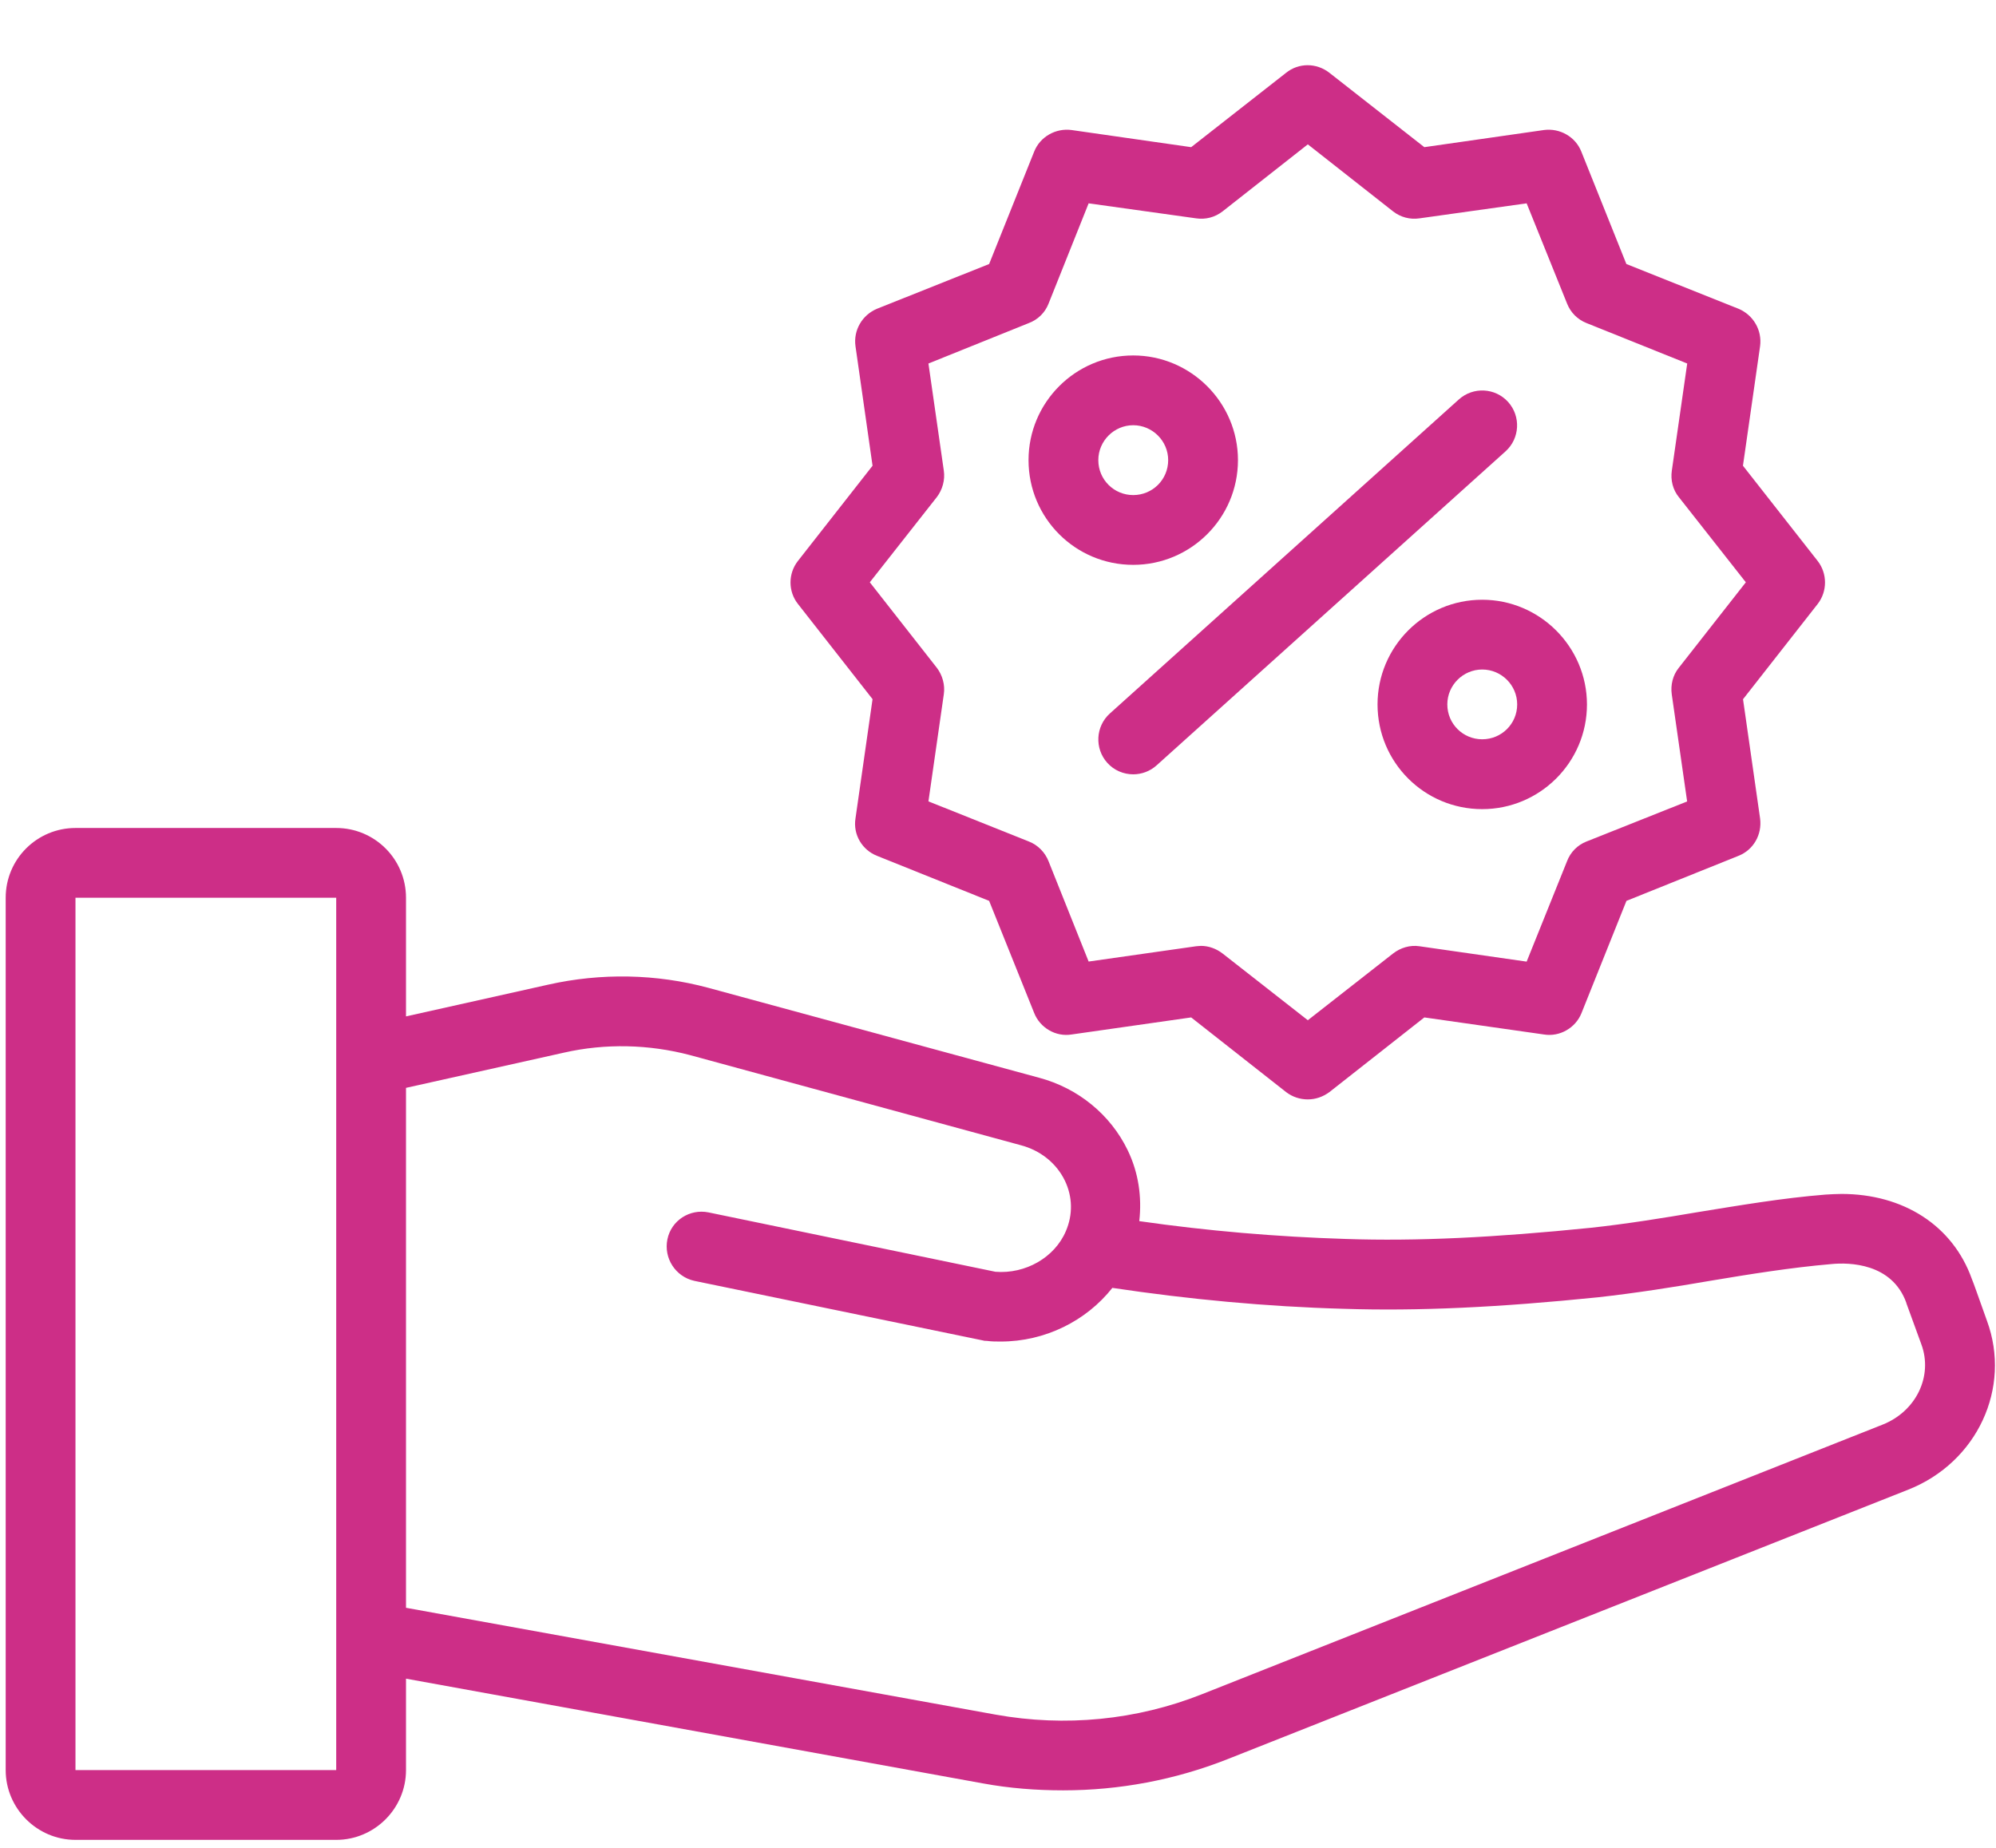
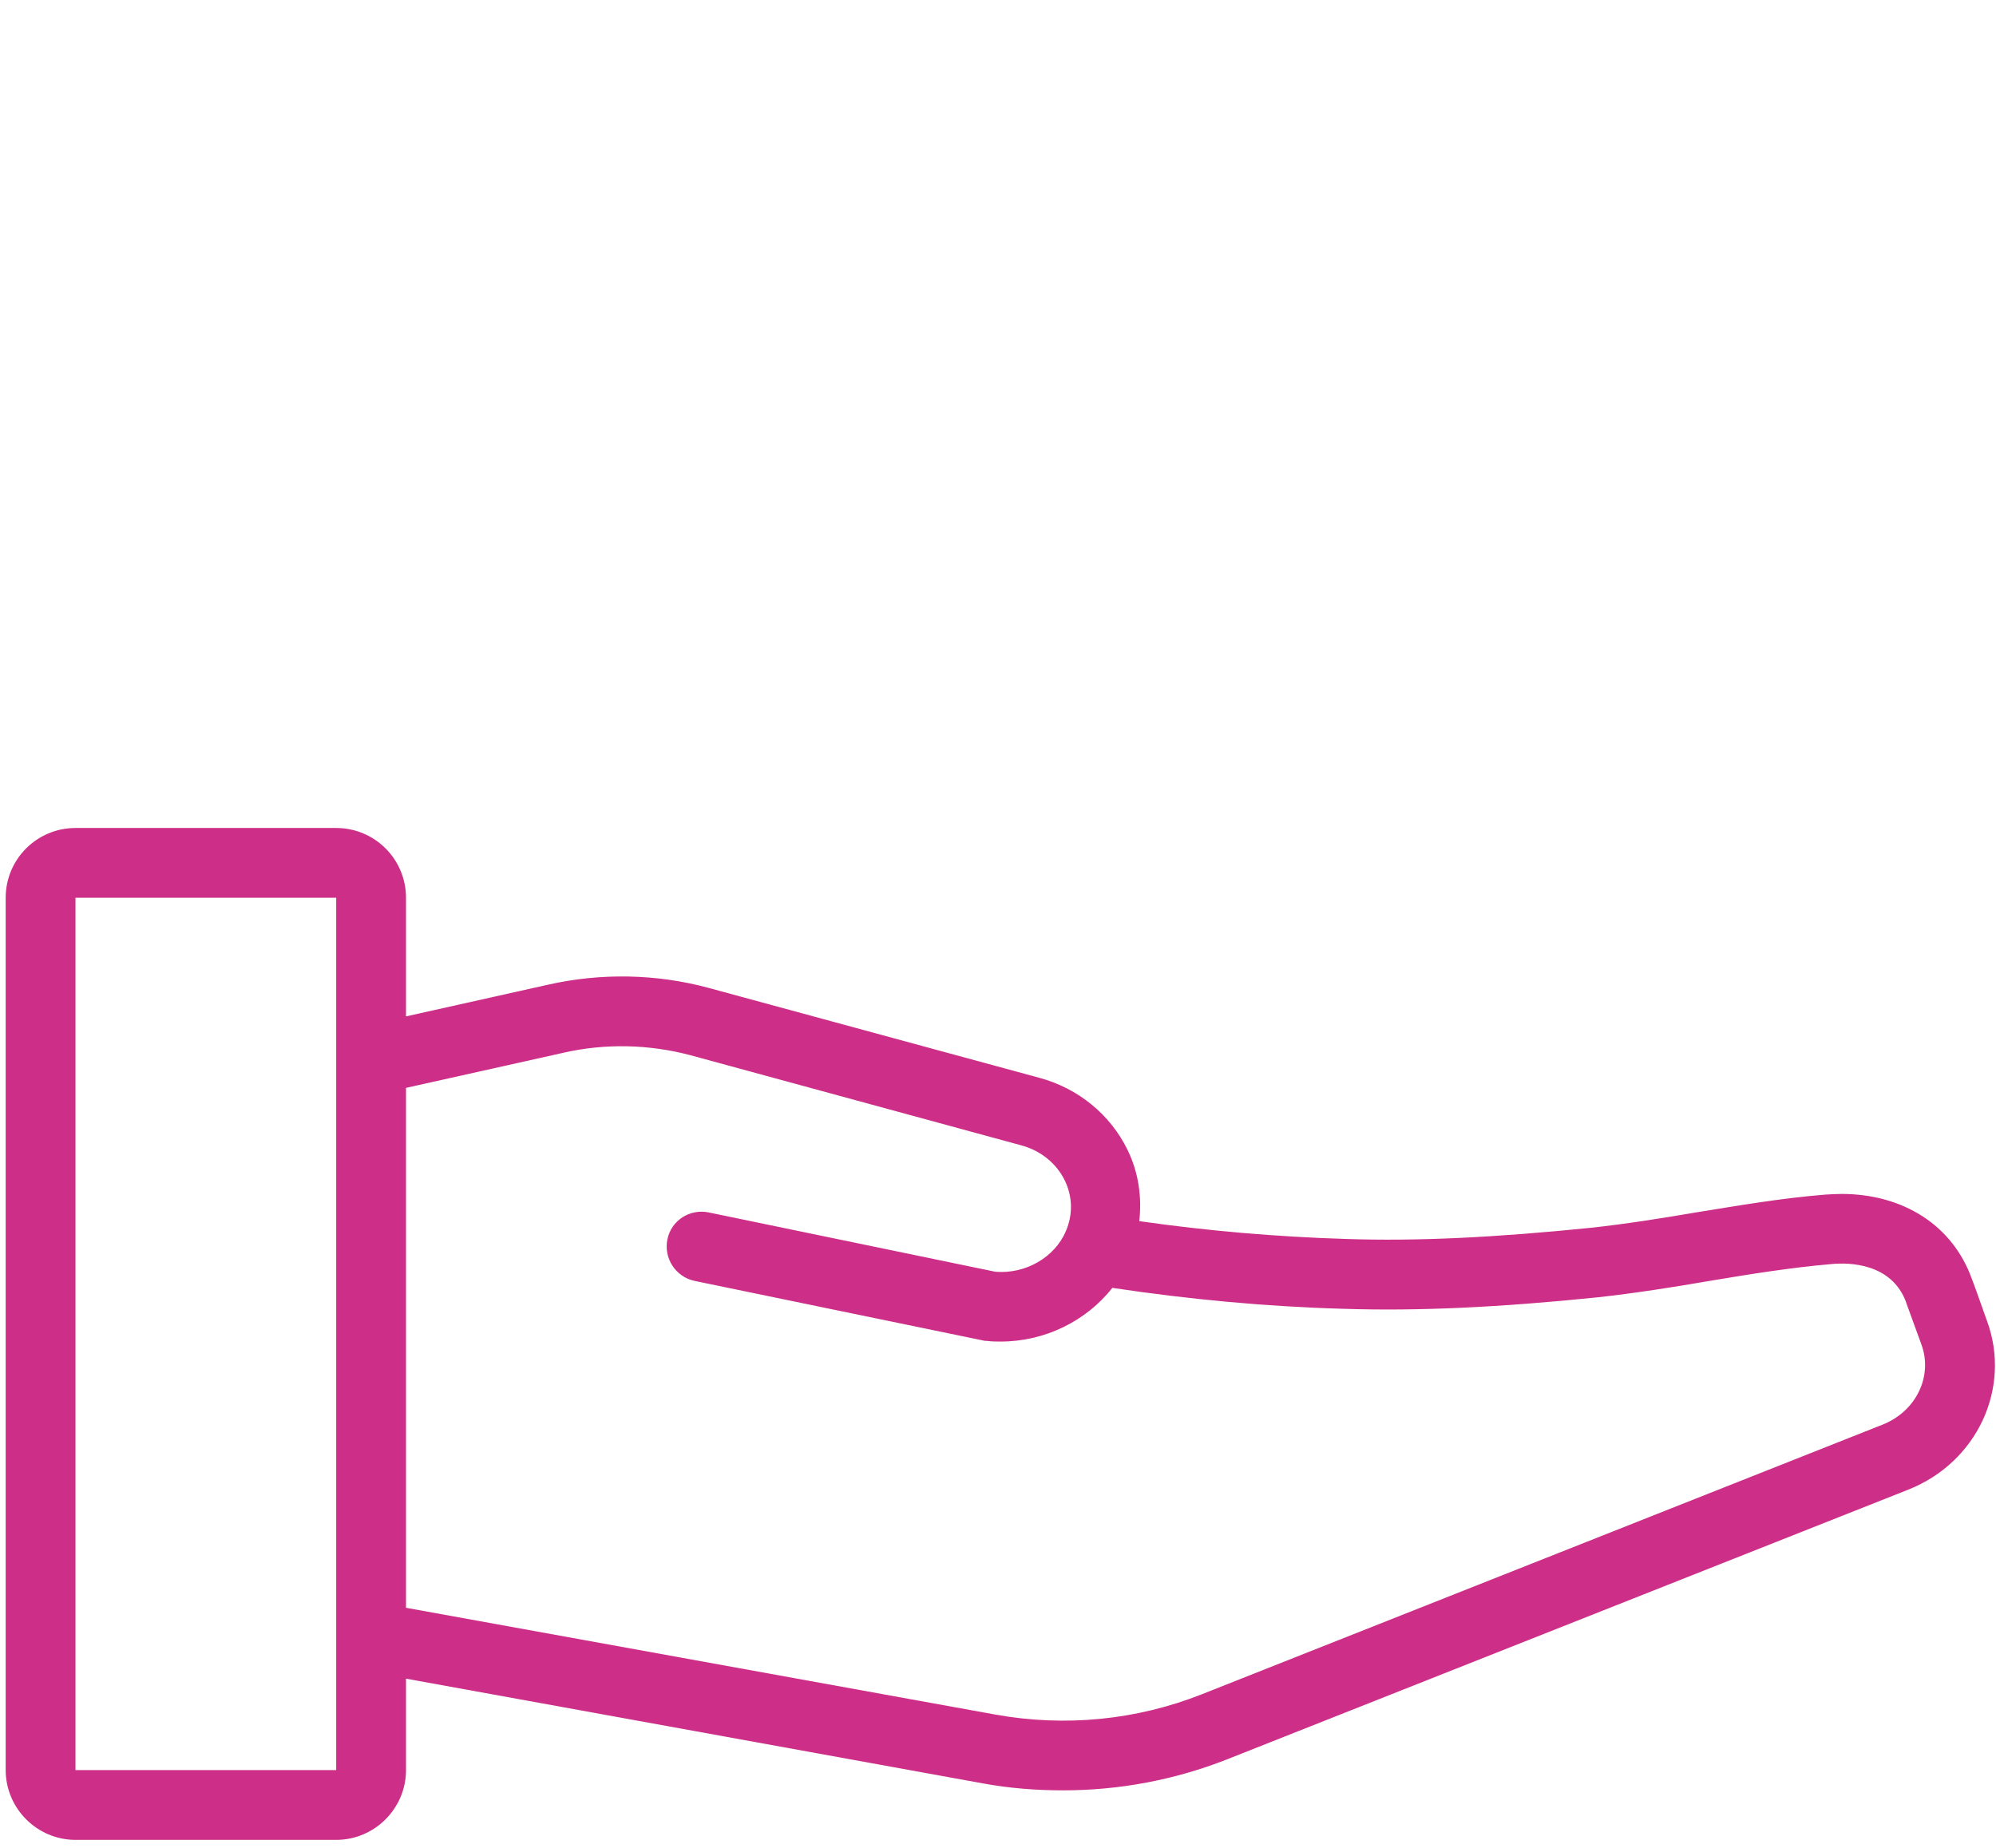
<svg xmlns="http://www.w3.org/2000/svg" width="27" height="25" viewBox="0 0 27 25" fill="none">
  <path d="M26.877 17.867C26.745 17.498 26.698 17.362 26.674 17.305C26.415 16.578 25.745 16.153 24.909 16.153C24.838 16.153 24.767 16.158 24.692 16.162C24.107 16.209 23.531 16.308 22.973 16.398C22.497 16.479 22.001 16.559 21.519 16.611C20.221 16.743 19.164 16.795 18.201 16.762C17.266 16.733 16.331 16.653 15.411 16.521C15.448 16.195 15.401 15.865 15.255 15.563C15.023 15.081 14.584 14.722 14.056 14.581L9.58 13.364C8.877 13.175 8.131 13.161 7.418 13.321L5.492 13.751V12.146C5.492 11.622 5.067 11.202 4.548 11.202H1.021C0.502 11.202 0.077 11.622 0.077 12.146V23.948C0.077 24.467 0.502 24.892 1.021 24.892H4.548C5.067 24.892 5.492 24.467 5.492 23.948V22.711L13.296 24.128C13.654 24.194 14.018 24.222 14.381 24.222C15.141 24.222 15.892 24.081 16.6 23.802L25.815 20.153C26.745 19.784 27.213 18.778 26.877 17.867ZM4.548 23.948H1.021V12.146H4.548V23.948ZM25.466 19.274L16.255 22.923C15.373 23.272 14.41 23.367 13.465 23.197L5.492 21.752V14.718L7.626 14.242C8.188 14.114 8.778 14.128 9.335 14.275L13.805 15.493C14.074 15.563 14.291 15.738 14.405 15.974C14.509 16.191 14.514 16.432 14.419 16.654C14.268 17.013 13.871 17.239 13.465 17.206L9.585 16.403C9.33 16.351 9.08 16.512 9.028 16.767C8.976 17.022 9.137 17.272 9.392 17.329L13.3 18.136C13.315 18.141 13.334 18.141 13.348 18.141C13.414 18.15 13.475 18.15 13.537 18.15C14.136 18.15 14.693 17.872 15.047 17.424C16.081 17.579 17.129 17.678 18.172 17.707C19.183 17.74 20.278 17.688 21.619 17.551C22.129 17.494 22.639 17.414 23.13 17.329C23.668 17.239 24.225 17.149 24.772 17.102C25.013 17.078 25.594 17.088 25.787 17.626V17.63L25.99 18.187C26.15 18.618 25.919 19.095 25.466 19.274Z" fill="#CD2E87" />
-   <path d="M24.588 7.59L23.577 6.301L23.809 4.682C23.837 4.469 23.719 4.262 23.516 4.177L22 3.572L21.391 2.052C21.311 1.849 21.099 1.731 20.886 1.759L19.267 1.991L17.983 0.985C17.808 0.848 17.567 0.848 17.397 0.985L16.113 1.991L14.494 1.759C14.282 1.731 14.069 1.849 13.989 2.052L13.38 3.572L11.864 4.177C11.661 4.262 11.543 4.469 11.572 4.682L11.803 6.301L10.793 7.59C10.66 7.76 10.66 8.001 10.793 8.17L11.803 9.459L11.572 11.074C11.538 11.291 11.661 11.499 11.864 11.579L13.38 12.188L13.989 13.704C14.069 13.907 14.282 14.03 14.494 13.996L16.113 13.765L17.397 14.775C17.483 14.841 17.586 14.874 17.69 14.874C17.794 14.874 17.893 14.841 17.983 14.775L19.267 13.765L20.887 13.996C21.099 14.03 21.312 13.907 21.392 13.709L22.001 12.188L23.516 11.579C23.719 11.499 23.837 11.292 23.809 11.074L23.578 9.46L24.588 8.171C24.72 8.001 24.72 7.76 24.588 7.59ZM22.709 9.035C22.629 9.134 22.596 9.266 22.614 9.394L22.822 10.843L21.458 11.386C21.34 11.433 21.245 11.527 21.198 11.65L20.651 13.01L19.201 12.802C19.074 12.783 18.946 12.821 18.843 12.901L17.691 13.803L16.539 12.901C16.454 12.835 16.35 12.797 16.246 12.797C16.222 12.797 16.199 12.802 16.18 12.802L14.726 13.009L14.183 11.65C14.136 11.532 14.041 11.433 13.918 11.385L12.559 10.842L12.767 9.393C12.786 9.266 12.748 9.133 12.672 9.034L11.766 7.878L12.672 6.726C12.748 6.627 12.786 6.494 12.767 6.367L12.559 4.918L13.919 4.37C14.042 4.323 14.136 4.229 14.183 4.11L14.726 2.751L16.18 2.954C16.308 2.973 16.435 2.94 16.539 2.859L17.691 1.953L18.843 2.859C18.947 2.94 19.074 2.973 19.202 2.954L20.651 2.751L21.199 4.11C21.246 4.228 21.34 4.323 21.459 4.37L22.823 4.918L22.615 6.367C22.596 6.495 22.629 6.627 22.71 6.726L23.616 7.878L22.709 9.035Z" fill="#CD2E87" />
-   <path d="M15.329 4.809C14.546 4.809 13.913 5.446 13.913 6.225C13.913 7.009 14.546 7.642 15.329 7.642C16.108 7.642 16.746 7.009 16.746 6.225C16.746 5.446 16.108 4.809 15.329 4.809ZM15.329 6.698C15.07 6.698 14.857 6.49 14.857 6.225C14.857 5.966 15.07 5.753 15.329 5.753C15.589 5.753 15.802 5.966 15.802 6.225C15.802 6.49 15.589 6.698 15.329 6.698ZM20.05 8.114C19.267 8.114 18.634 8.751 18.634 9.53C18.634 10.314 19.267 10.947 20.05 10.947C20.829 10.947 21.467 10.314 21.467 9.53C21.466 8.751 20.829 8.114 20.05 8.114ZM20.05 10.002C19.791 10.002 19.578 9.794 19.578 9.53C19.578 9.27 19.791 9.058 20.05 9.058C20.31 9.058 20.523 9.27 20.523 9.53C20.523 9.794 20.31 10.002 20.05 10.002ZM14.978 10.32C15.071 10.424 15.2 10.476 15.329 10.476C15.441 10.476 15.555 10.436 15.645 10.355L20.366 6.106C20.559 5.932 20.575 5.633 20.401 5.439C20.226 5.245 19.928 5.23 19.734 5.404L15.013 9.653C14.82 9.827 14.804 10.126 14.978 10.32Z" fill="#CD2E87" />
</svg>